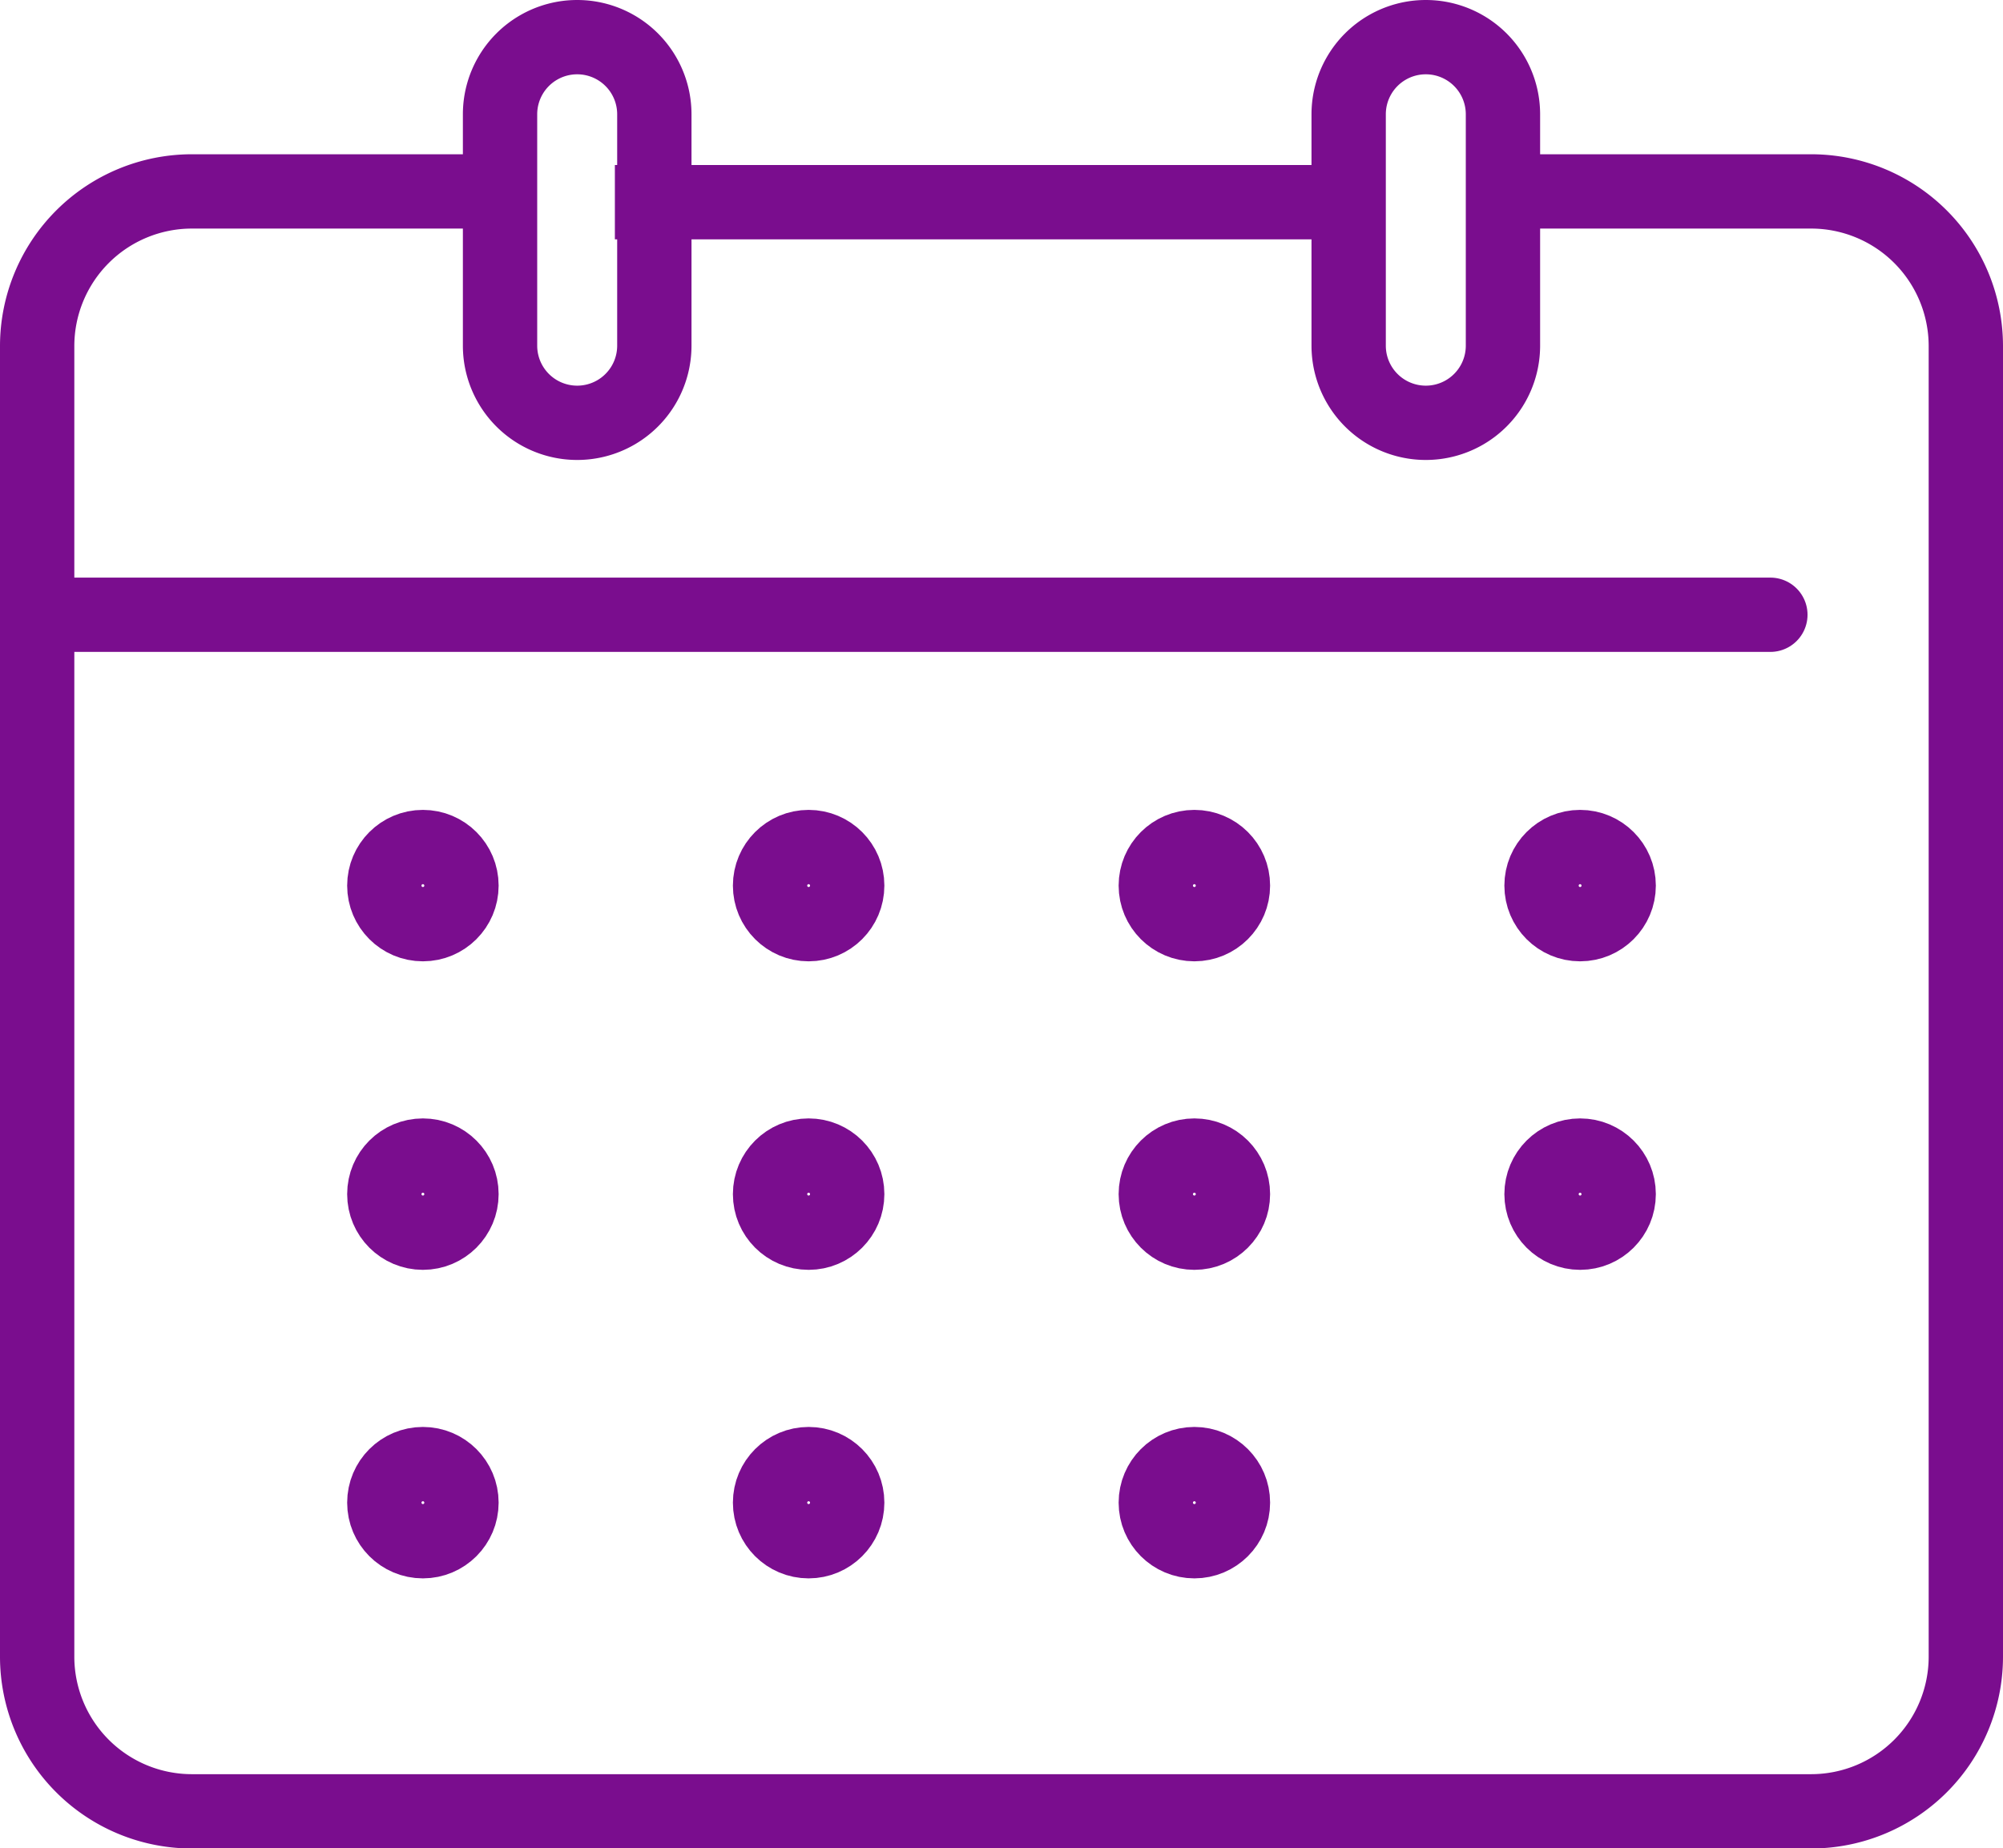
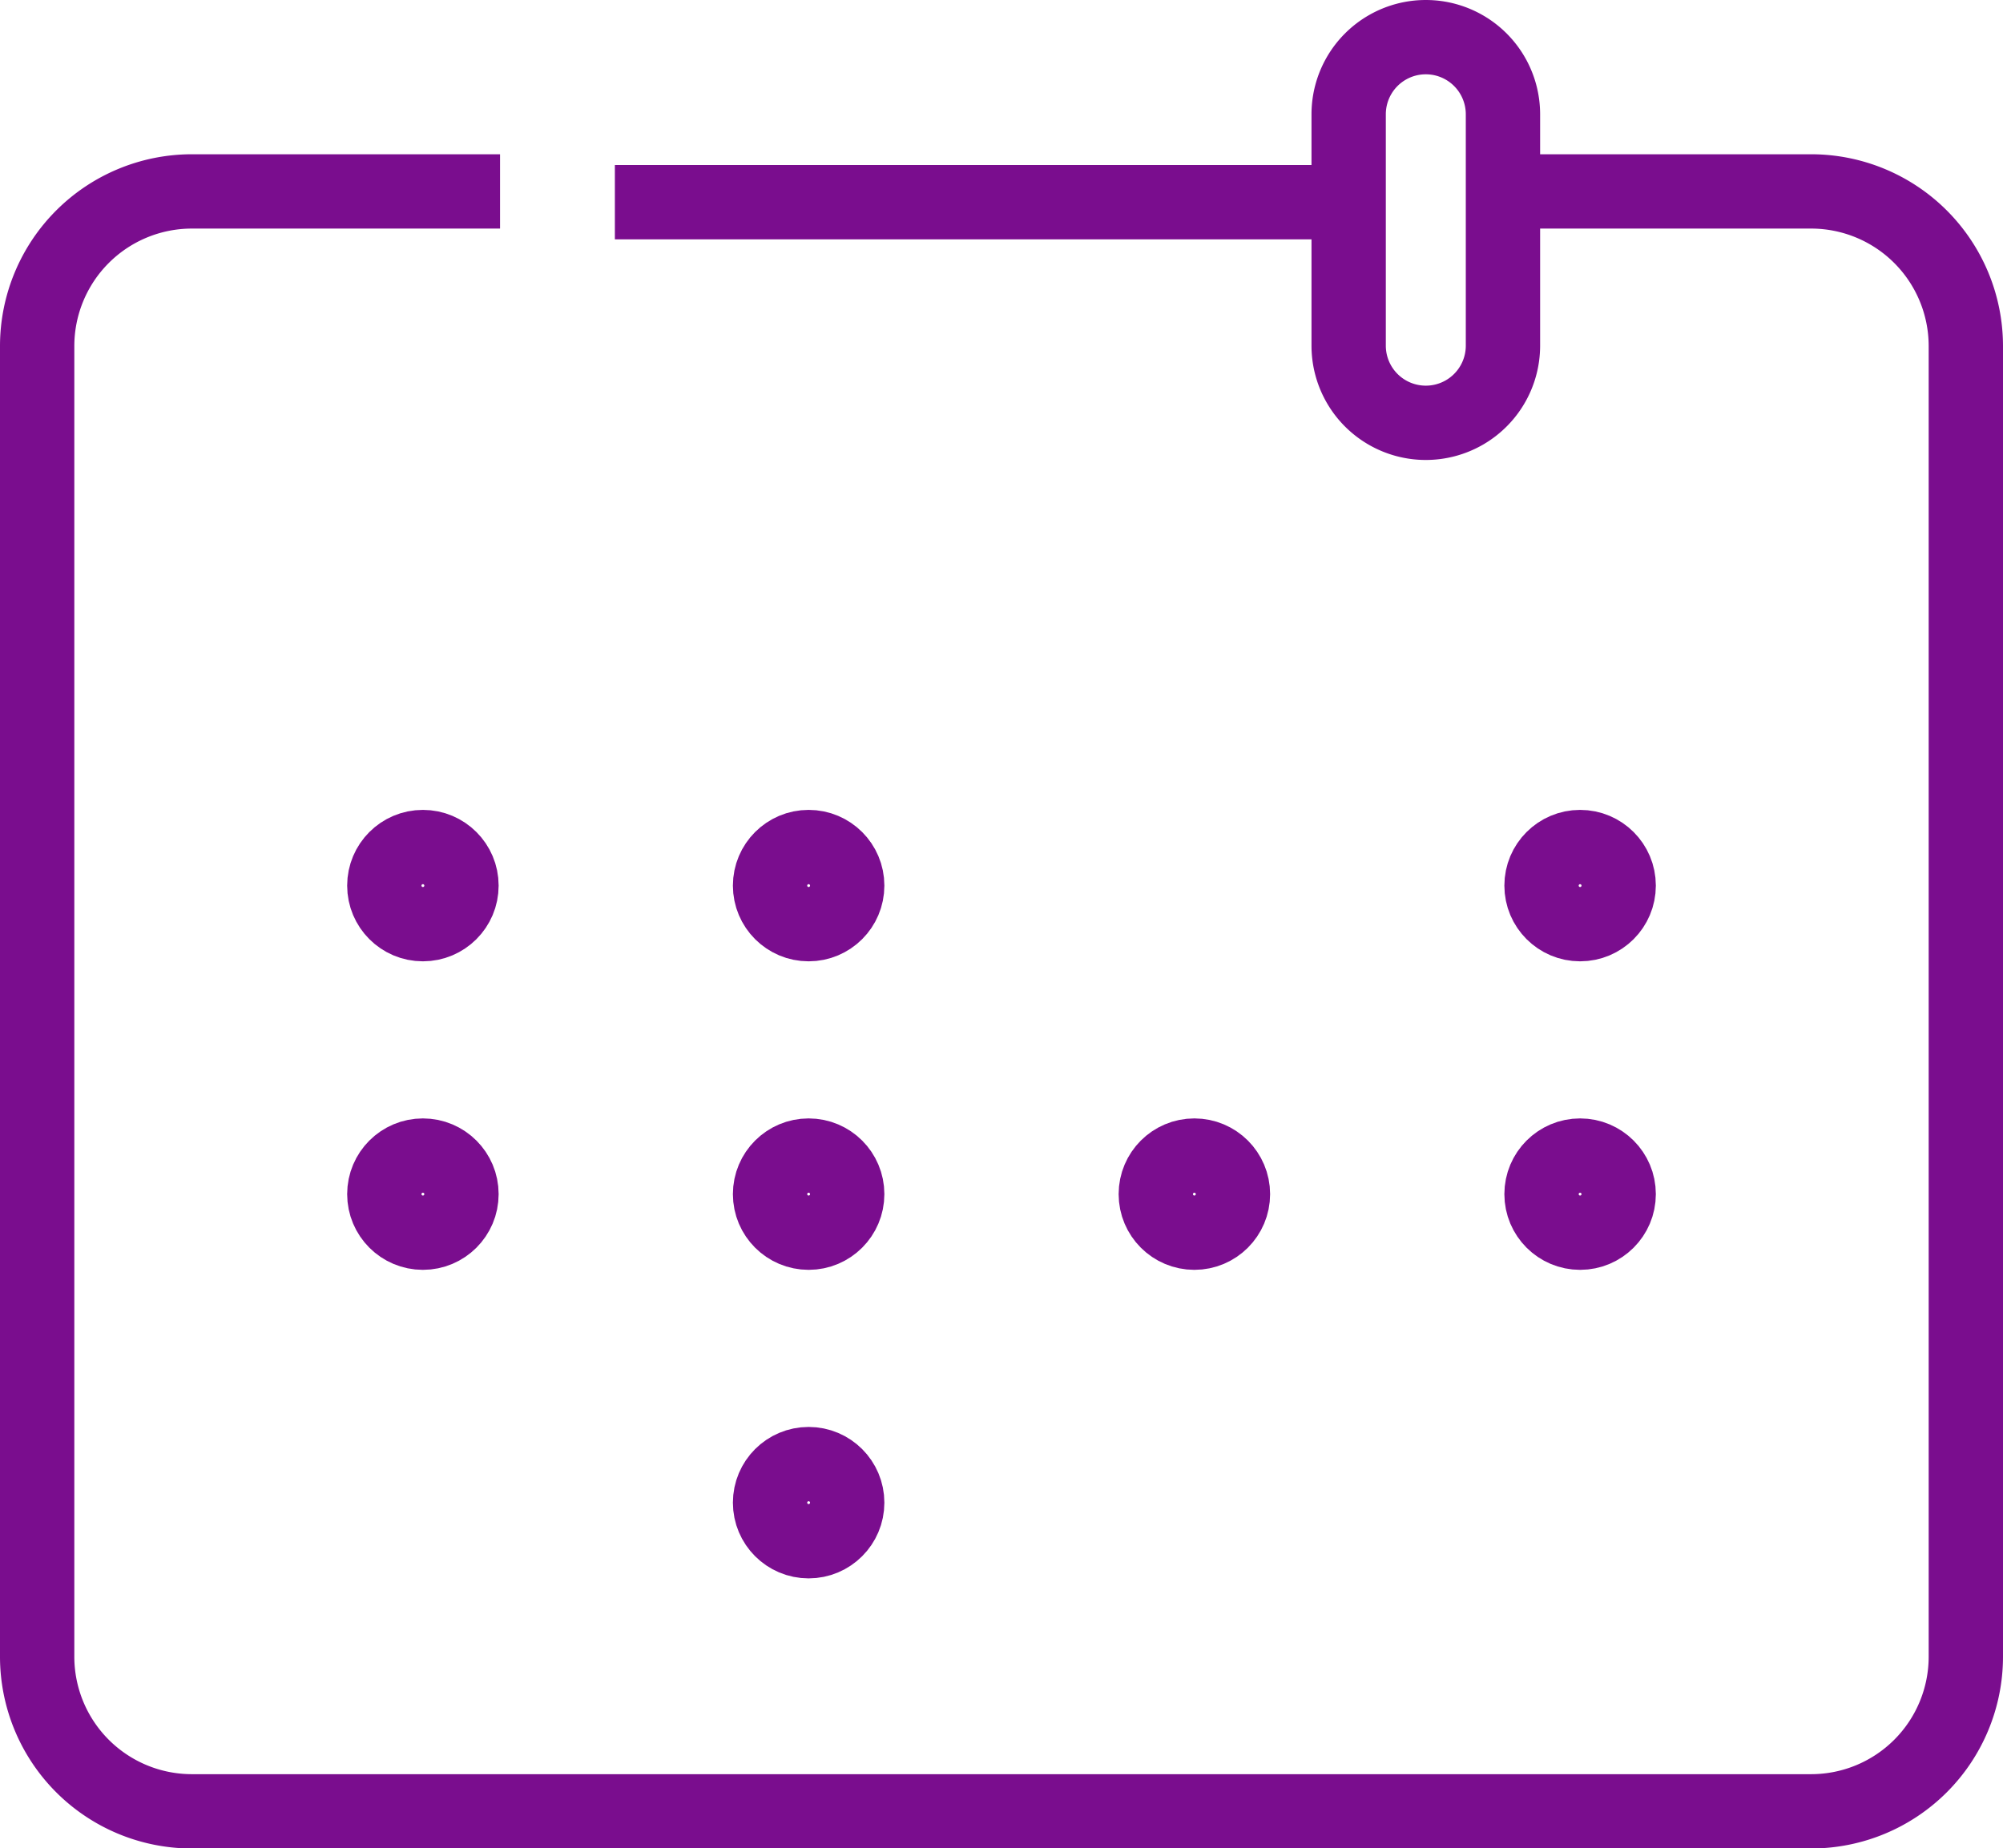
<svg xmlns="http://www.w3.org/2000/svg" width="26.95" height="24.874" viewBox="0 0 26.95 24.874">
  <g id="b" transform="translate(0.5 0.5)">
    <g id="Group_75" data-name="Group 75" transform="translate(0 0)">
      <path id="Path_352" data-name="Path 352" d="M21.722,4h4.152A2.082,2.082,0,0,1,27.95,6.076V23.722A2.082,2.082,0,0,1,25.874,25.8H4.076A2.082,2.082,0,0,1,2,23.722V6.076A2.082,2.082,0,0,1,4.076,4H8.228" transform="translate(-2 -1.924)" fill="none" stroke="#7a0d8e" stroke-linejoin="round" stroke-width="1" />
      <line id="Line_36" data-name="Line 36" x2="9.994" transform="translate(7.773 2.221)" fill="none" stroke="#7a0d8e" stroke-linejoin="round" stroke-width="1" />
-       <line id="Line_37" data-name="Line 37" x2="23.32" transform="translate(0 7.773)" fill="none" stroke="#7a0d8e" stroke-linecap="round" stroke-linejoin="round" stroke-width="1" />
-       <path id="Path_353" data-name="Path 353" d="M10.076,6.152A1.038,1.038,0,1,1,8,6.152V3.038a1.038,1.038,0,1,1,2.076,0Z" transform="translate(-1.772 -2)" fill="none" stroke="#7a0d8e" stroke-linecap="round" stroke-linejoin="round" stroke-width="1" />
      <path id="Path_354" data-name="Path 354" d="M21.076,6.152a1.038,1.038,0,0,1-2.076,0V3.038a1.038,1.038,0,0,1,2.076,0Z" transform="translate(-1.354 -2)" fill="none" stroke="#7a0d8e" stroke-linecap="round" stroke-linejoin="round" stroke-width="1" />
      <ellipse id="Ellipse_62" data-name="Ellipse 62" cx="0.519" cy="0.519" rx="0.519" ry="0.519" transform="translate(4.671 10.899)" fill="none" stroke="#7a0d8e" stroke-linecap="round" stroke-linejoin="round" stroke-width="1" />
      <ellipse id="Ellipse_63" data-name="Ellipse 63" cx="0.519" cy="0.519" rx="0.519" ry="0.519" transform="translate(9.861 10.899)" fill="none" stroke="#7a0d8e" stroke-linecap="round" stroke-linejoin="round" stroke-width="1" />
-       <ellipse id="Ellipse_64" data-name="Ellipse 64" cx="0.519" cy="0.519" rx="0.519" ry="0.519" transform="translate(15.051 10.899)" fill="none" stroke="#7a0d8e" stroke-linecap="round" stroke-linejoin="round" stroke-width="1" />
      <ellipse id="Ellipse_65" data-name="Ellipse 65" cx="0.519" cy="0.519" rx="0.519" ry="0.519" transform="translate(20.241 10.899)" fill="none" stroke="#7a0d8e" stroke-linecap="round" stroke-linejoin="round" stroke-width="1" />
      <ellipse id="Ellipse_66" data-name="Ellipse 66" cx="0.519" cy="0.519" rx="0.519" ry="0.519" transform="translate(4.671 15.051)" fill="none" stroke="#7a0d8e" stroke-linecap="round" stroke-linejoin="round" stroke-width="1" />
      <ellipse id="Ellipse_67" data-name="Ellipse 67" cx="0.519" cy="0.519" rx="0.519" ry="0.519" transform="translate(9.861 15.051)" fill="none" stroke="#7a0d8e" stroke-linecap="round" stroke-linejoin="round" stroke-width="1" />
      <ellipse id="Ellipse_68" data-name="Ellipse 68" cx="0.519" cy="0.519" rx="0.519" ry="0.519" transform="translate(15.051 15.051)" fill="none" stroke="#7a0d8e" stroke-linecap="round" stroke-linejoin="round" stroke-width="1" />
      <ellipse id="Ellipse_69" data-name="Ellipse 69" cx="0.519" cy="0.519" rx="0.519" ry="0.519" transform="translate(20.241 15.051)" fill="none" stroke="#7a0d8e" stroke-linecap="round" stroke-linejoin="round" stroke-width="1" />
-       <ellipse id="Ellipse_70" data-name="Ellipse 70" cx="0.519" cy="0.519" rx="0.519" ry="0.519" transform="translate(4.671 19.203)" fill="none" stroke="#7a0d8e" stroke-linecap="round" stroke-linejoin="round" stroke-width="1" />
      <ellipse id="Ellipse_71" data-name="Ellipse 71" cx="0.519" cy="0.519" rx="0.519" ry="0.519" transform="translate(9.861 19.203)" fill="none" stroke="#7a0d8e" stroke-linecap="round" stroke-linejoin="round" stroke-width="1" />
-       <ellipse id="Ellipse_72" data-name="Ellipse 72" cx="0.519" cy="0.519" rx="0.519" ry="0.519" transform="translate(15.051 19.203)" fill="none" stroke="#7a0d8e" stroke-linecap="round" stroke-linejoin="round" stroke-width="1" />
    </g>
  </g>
</svg>